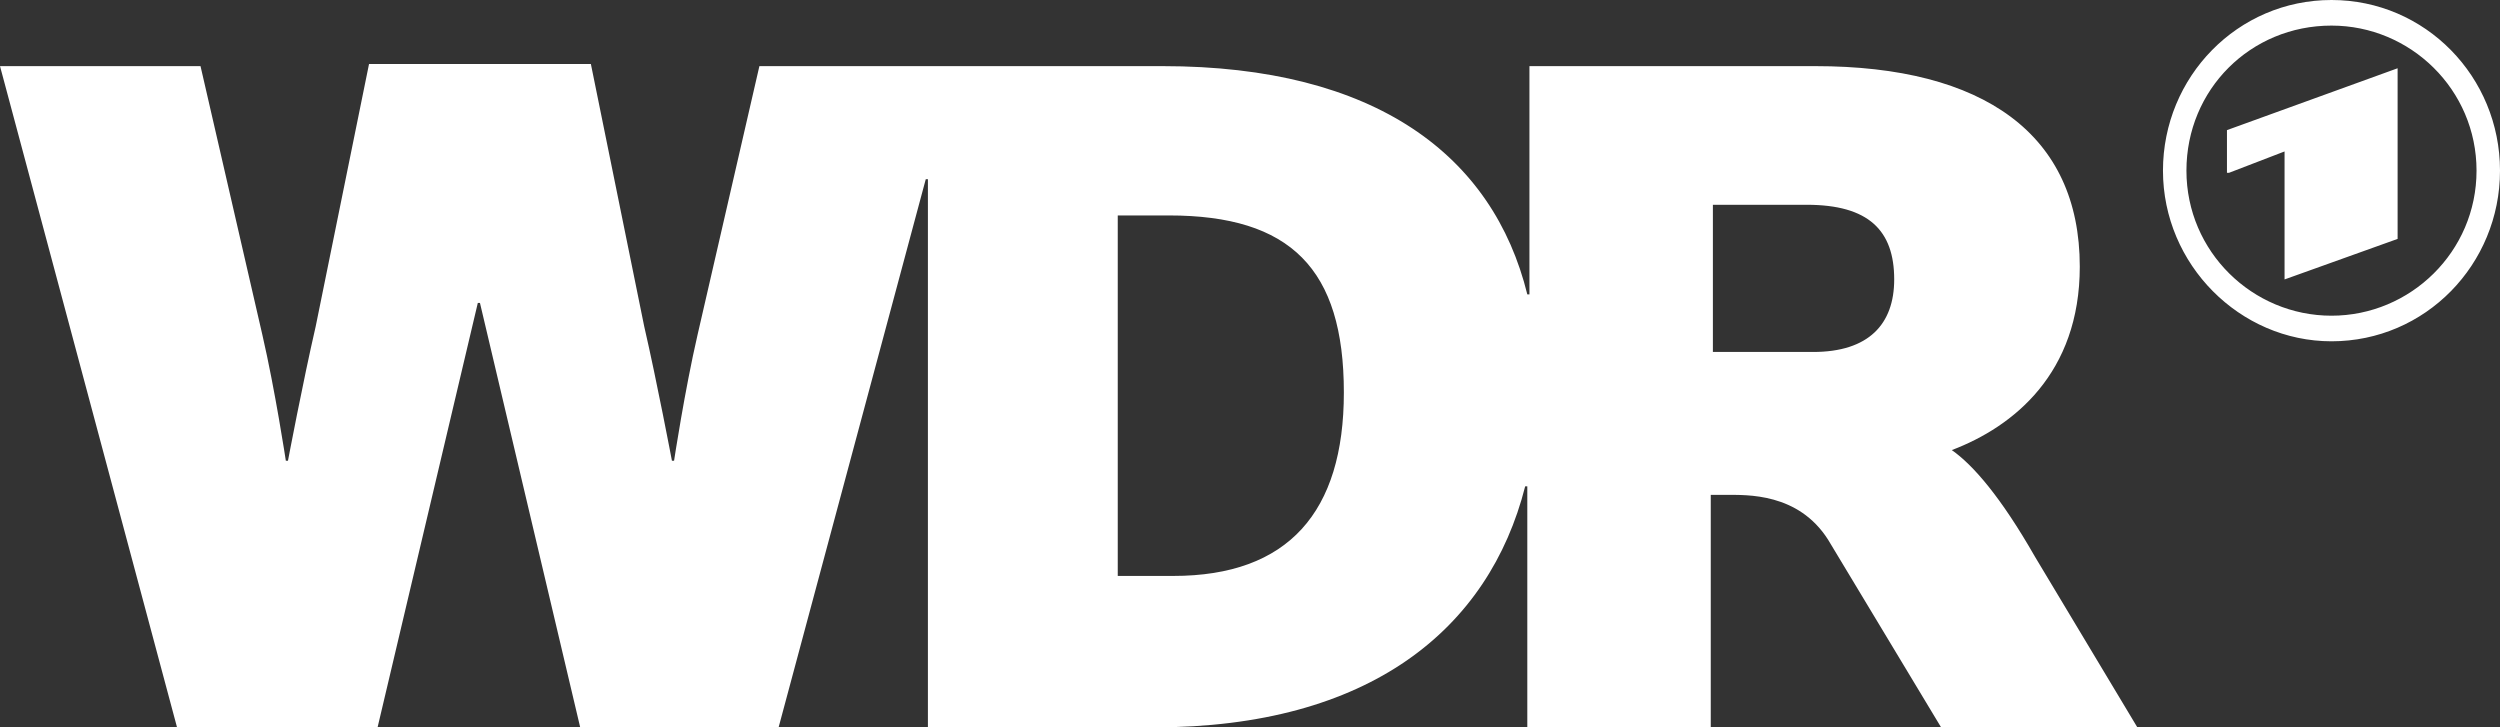
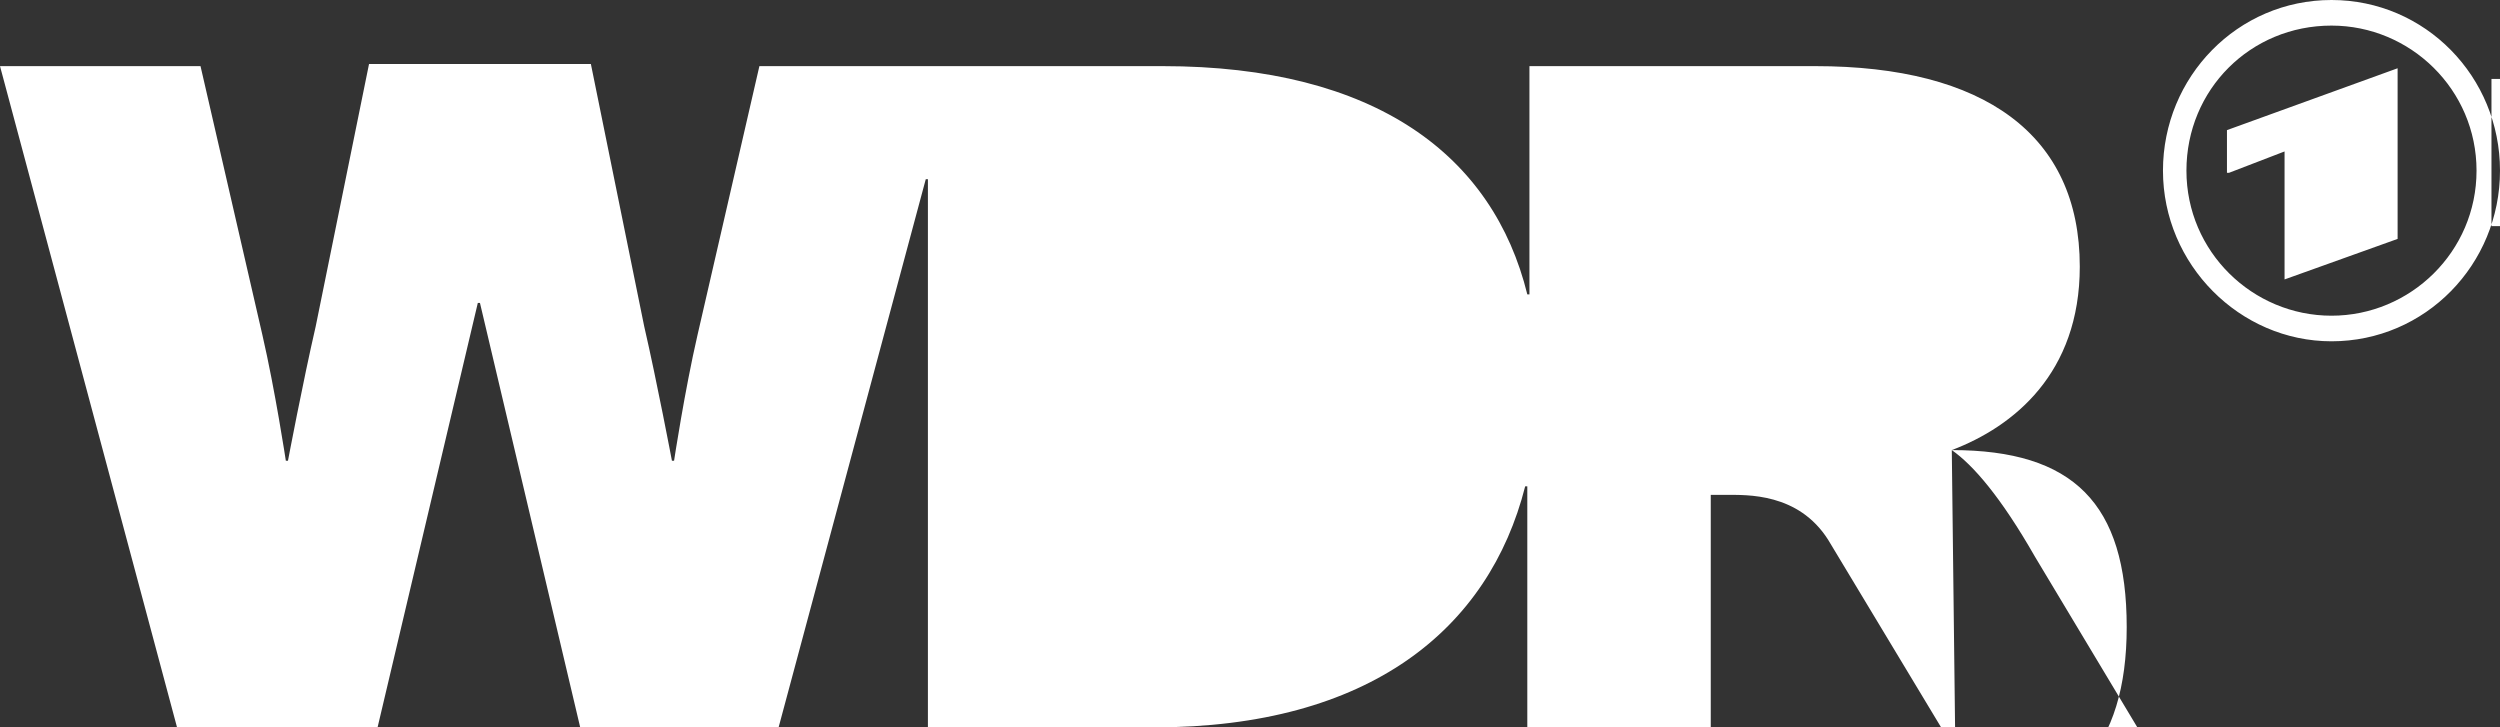
<svg xmlns="http://www.w3.org/2000/svg" xmlns:ns1="http://www.inkscape.org/namespaces/inkscape" xmlns:ns2="http://sodipodi.sourceforge.net/DTD/sodipodi-0.dtd" version="1.1" id="WDR_x5F_Logo" x="0px" y="0px" viewBox="486.1 404.3 117.2 34.1" enable-background="new 486.1 404.3 117 34" xml:space="preserve" ns1:version="0.91 r13725" ns2:docname="wdr_logo.svg" width="117.2px" height="34.1px">
  <rect x="486.1" y="404.3" width="117.2" height="34.1" fill="#333333" stroke="none" />
   viewBox="0 0 117.2 34.099998"
   <defs id="defs7" />
  <ns2:namedview pagecolor="#ffffff" bordercolor="#666666" borderopacity="1" objecttolerance="10" gridtolerance="10" guidetolerance="10" ns1:pageopacity="0" ns1:pageshadow="2" ns1:window-width="1920" ns1:window-height="1138" id="namedview5" showgrid="false" fit-margin-top="0" fit-margin-left="0" fit-margin-right="0" fit-margin-bottom="0" ns1:zoom="2.991453" ns1:cx="76.919714" ns1:cy="17.100012" ns1:window-x="-8" ns1:window-y="-8" ns1:window-maximized="1" ns1:current-layer="WDR_x5F_Logo" />
-   <path d="m 590.6,412.4 2.6,-1 0,6 5.3,-1.9 0,-8 -8,2.9 0,2 z m 4.8,-8.1 c -4.4,0 -7.9,3.6 -7.9,8 0,4.4 3.6,8 7.9,8 4.4,0 7.9,-3.6 7.9,-8 0,-4.4 -3.5,-8 -7.9,-8 z m 0,14.8 c -3.7,0 -6.8,-3 -6.8,-6.8 0,-3.8 3,-6.8 6.8,-6.8 3.7,0 6.8,3 6.8,6.8 0,3.8 -3.1,6.8 -6.8,6.8 z m -17.8,6.3 0,0 c 2.9,-1.1 6,-3.6 6,-8.6 0,-6.2 -4.5,-9.4 -12.4,-9.4 l -13.4,0 0,10.7 -0.1,0 c -1.6,-6.5 -7.1,-10.7 -17.1,-10.7 l -18.9,0 -2.9,12.6 c -0.6,2.6 -1.1,5.9 -1.1,5.9 l -0.1,0 c 0,0 -0.7,-3.7 -1.3,-6.3 l -2.5,-12.3 -10.4,0 -2.5,12.3 c -0.6,2.6 -1.3,6.3 -1.3,6.3 l -0.1,0 c 0,0 -0.5,-3.3 -1.1,-5.9 l -2.9,-12.6 -9.4,0 8.3,31 9.4,0 4.7,-19.9 0.1,0 4.7,19.9 9.3,0 6.9,-25.7 0.1,0 0,25.7 10.6,0 c 10.1,0 15.7,-4.6 17.4,-11.3 l 0.1,0 0,11.3 8.6,0 0,-10.9 0.7,0 c 1,0 3.4,-0.1 4.8,2.1 l 5.3,8.8 9.2,0 -4.8,-8 c -1.6,-2.8 -2.9,-4.3 -3.9,-5 z m -36.5,5.9 -2.6,0 0,-16.9 2.4,0 c 5.7,0 8.2,2.5 8.2,8.3 0,5.6 -2.6,8.6 -8,8.6 z m 30,-10.5 -4.7,0 0,-6.9 4.4,0 c 2.9,0 4.1,1.2 4.1,3.5 0,2.1 -1.2,3.4 -3.8,3.4 z" id="path3" ns1:connector-curvature="0" style="fill:#ffffff" />
+   <path d="m 590.6,412.4 2.6,-1 0,6 5.3,-1.9 0,-8 -8,2.9 0,2 z m 4.8,-8.1 c -4.4,0 -7.9,3.6 -7.9,8 0,4.4 3.6,8 7.9,8 4.4,0 7.9,-3.6 7.9,-8 0,-4.4 -3.5,-8 -7.9,-8 z m 0,14.8 c -3.7,0 -6.8,-3 -6.8,-6.8 0,-3.8 3,-6.8 6.8,-6.8 3.7,0 6.8,3 6.8,6.8 0,3.8 -3.1,6.8 -6.8,6.8 z m -17.8,6.3 0,0 c 2.9,-1.1 6,-3.6 6,-8.6 0,-6.2 -4.5,-9.4 -12.4,-9.4 l -13.4,0 0,10.7 -0.1,0 c -1.6,-6.5 -7.1,-10.7 -17.1,-10.7 l -18.9,0 -2.9,12.6 c -0.6,2.6 -1.1,5.9 -1.1,5.9 l -0.1,0 c 0,0 -0.7,-3.7 -1.3,-6.3 l -2.5,-12.3 -10.4,0 -2.5,12.3 c -0.6,2.6 -1.3,6.3 -1.3,6.3 l -0.1,0 c 0,0 -0.5,-3.3 -1.1,-5.9 l -2.9,-12.6 -9.4,0 8.3,31 9.4,0 4.7,-19.9 0.1,0 4.7,19.9 9.3,0 6.9,-25.7 0.1,0 0,25.7 10.6,0 c 10.1,0 15.7,-4.6 17.4,-11.3 l 0.1,0 0,11.3 8.6,0 0,-10.9 0.7,0 c 1,0 3.4,-0.1 4.8,2.1 l 5.3,8.8 9.2,0 -4.8,-8 c -1.6,-2.8 -2.9,-4.3 -3.9,-5 z c 5.7,0 8.2,2.5 8.2,8.3 0,5.6 -2.6,8.6 -8,8.6 z m 30,-10.5 -4.7,0 0,-6.9 4.4,0 c 2.9,0 4.1,1.2 4.1,3.5 0,2.1 -1.2,3.4 -3.8,3.4 z" id="path3" ns1:connector-curvature="0" style="fill:#ffffff" />
</svg>